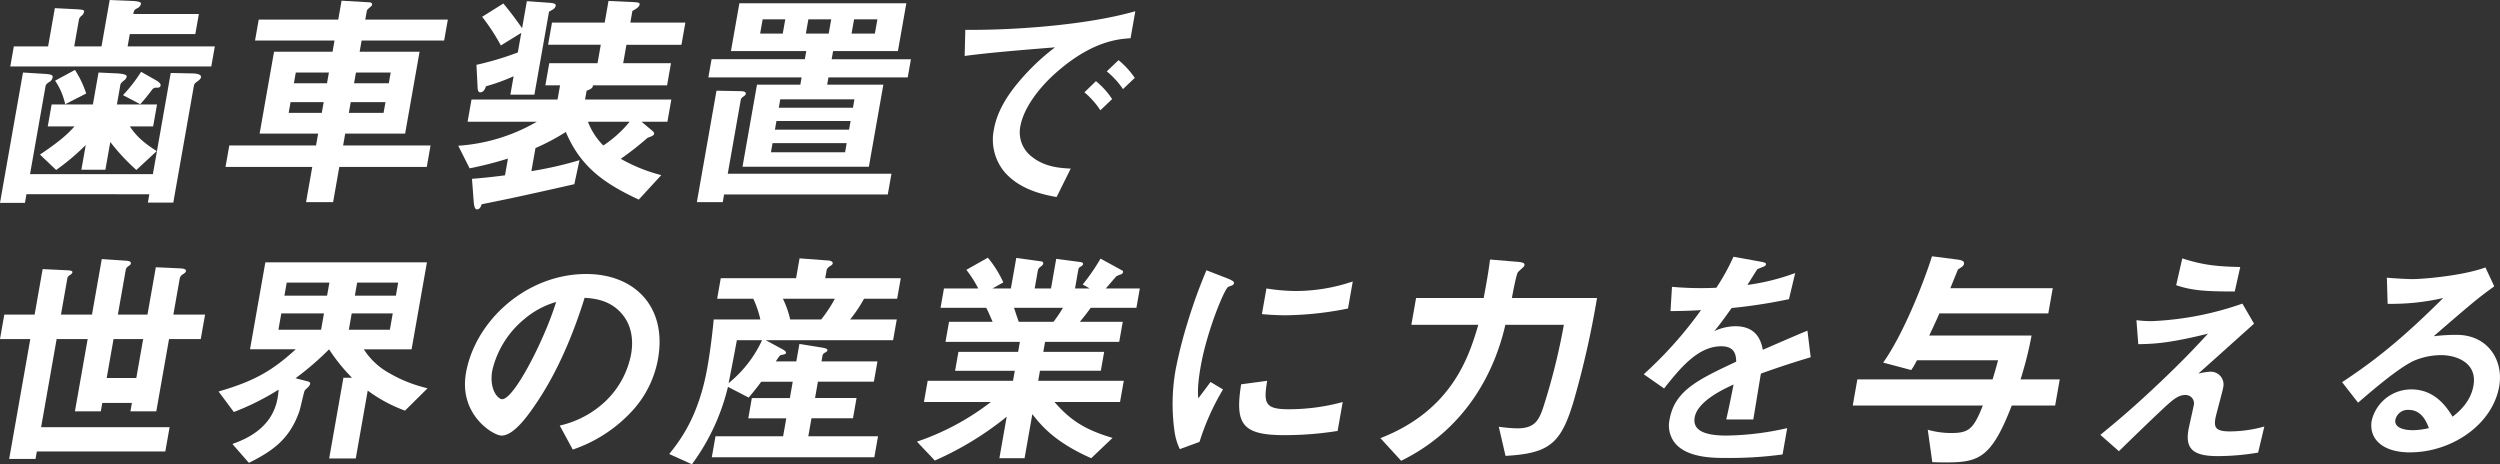
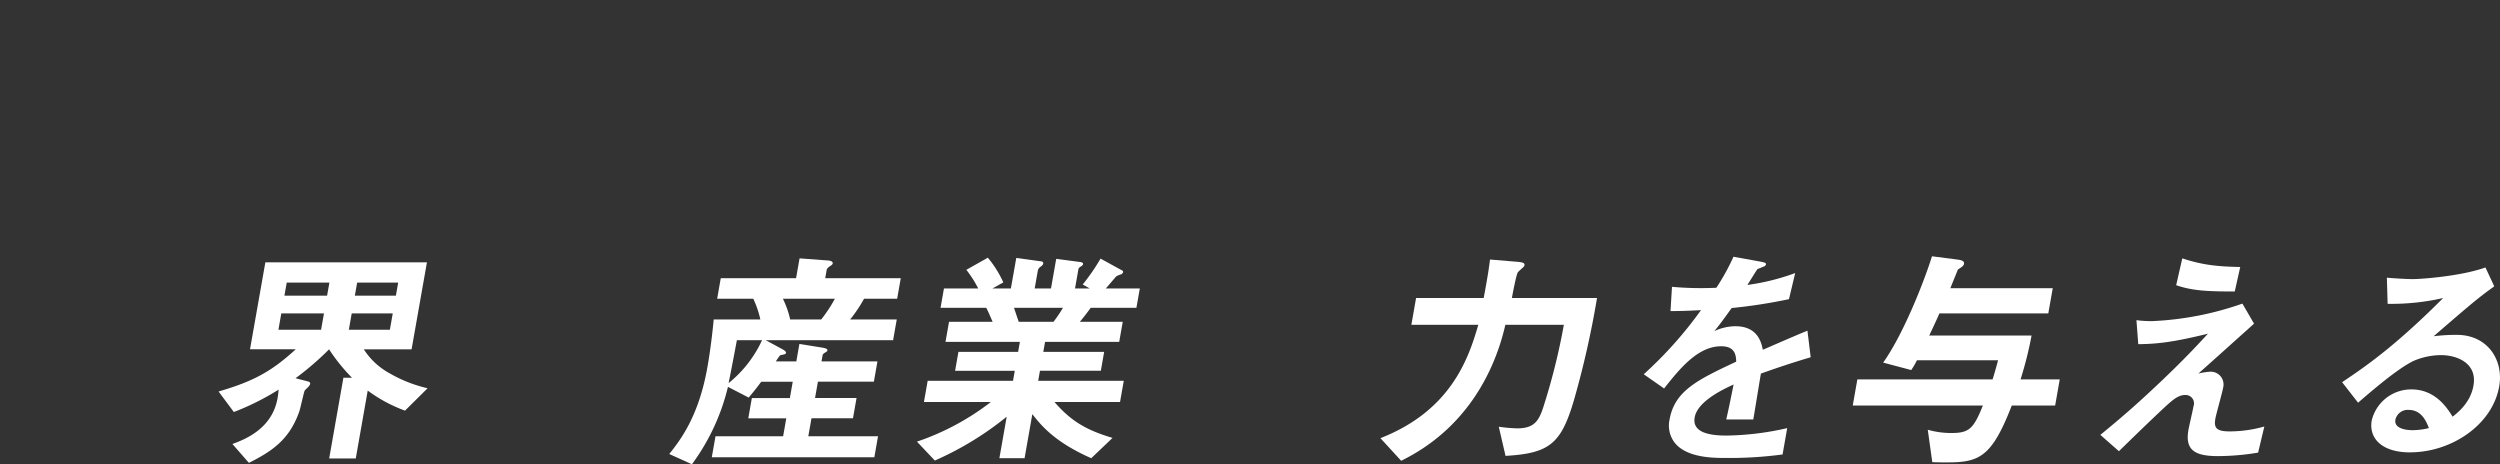
<svg xmlns="http://www.w3.org/2000/svg" viewBox="0 0 636.637 118.227">
  <rect x="0" y="0" width="636.637" height="118.227" fill="#333333" stroke="none" />
  <defs>
    <clipPath id="a">
-       <path data-name="長方形 24296" fill="none" d="M0 0h289.113v53.32H0z" />
-     </clipPath>
+       </clipPath>
    <clipPath id="b">
      <path data-name="長方形 24297" fill="none" d="M0 0h636.637v52.965H0z" />
    </clipPath>
  </defs>
  <g data-name="グループ 11928">
    <g data-name="グループ 11927" clip-path="url(#a)" fill="#fff">
-       <path data-name="パス 46252" d="M50.285 20.722c-.537.356-.827.653-.9 1.069L44.129 51.6h-6.473l.376-2.138H6.74l-.387 2.2H0l5.852-33.195 5.7.356c1.939.118 1.924.534 1.851.949a1.923 1.923 0 01-.98 1.188c-.2.118-.747.534-.81.89l-3.968 22.5h31.288l4.544-25.77 5.561.119c.3 0 2.305.059 2.148.95-.083.475-.493.772-.9 1.068m-47.663-3.8l.9-5.106h8.728l1.717-9.738 4.649.238c2.771.118 2.868.238 2.774.772a1.673 1.673 0 01-.643.95 1.854 1.854 0 00-.632.891L18.9 11.815h6.948L27.932 0l5.776.238c2.295.118 2.222.533 2.17.831a1.61 1.61 0 01-.89 1.009c-.855.475-.867.535-1.034 1.484H50.64l-.9 5.106H33.054l-.554 3.147h22.206l-.9 5.106zm32.106 26.369a53.027 53.027 0 01-6.642-7.126l-1.246 7.066h-6.116l1.109-6.294a58.48 58.48 0 01-7.534 6.354l-4.119-3.919c4.92-3.325 6.818-4.988 8.808-7.185h-6.827l.984-5.581h10.51l1.434-8.134 4.946.237c.643.059 2.343.178 2.229.831a1.617 1.617 0 01-.772 1.009c-.569.534-.779.713-.832 1.009l-.888 5.047h10.214L39 32.183h-5.936c1.132 1.663 2.519 3.563 6.847 6.294zM16.6 26.541a17.213 17.213 0 00-2.565-6l5.053-2.73a25.859 25.859 0 012.862 6zm23.307-4.215a1.3 1.3 0 00-1.232.593c-1.313 1.723-1.694 2.2-2.955 3.622l-4.4-2.316a37.457 37.457 0 004.609-5.937l3.888 2.2c.108.058 1.181.712 1.087 1.246-.1.594-.58.594-1 .594" />
      <path data-name="パス 46253" d="M86.406 42.513l-1.581 8.967h-6.888l1.581-8.967h-22.09l.964-5.463h22.089l.534-3.028H66.112l3.674-20.841h14.9l.5-2.851H64.945l.942-5.343h20.248l.849-4.81 7.111.415c.416 0 .719.3.667.593s-.322.476-.6.713a3.058 3.058 0 00-.73.773l-.408 2.316h21.02l-.942 5.343h-21.02l-.5 2.851h15.261l-3.674 20.841h-15.26l-.535 3.028h22.267l-.963 5.463zm-3.977-16.507h-8.433l-.481 2.737h8.432zm1.33-7.541h-8.433l-.481 2.732h8.432zm14.405 7.541h-8.847l-.482 2.732h8.847zm1.33-7.541h-8.847l-.482 2.732h8.847z" />
      <path data-name="パス 46254" d="M162.668 50.825c-9.222-4.275-14.929-8.609-18.577-17.219a56.5 56.5 0 01-7.73 4.1l-1.041 5.877a95.514 95.514 0 0012.25-2.791l-1.317 6.116c-14.659 3.325-18.288 4.037-23.583 5.106-.223.593-.467 1.305-1.24 1.305-.593 0-.729-1.247-.792-1.9l-.448-5.879c3.793-.3 6.527-.653 8.41-.89l.754-4.275a95.087 95.087 0 01-9.762 2.494l-2.9-5.759a45.8 45.8 0 0020.02-6.116h-17.635l.995-5.641h21.911l.638-3.622h-3.74l.994-5.641h12.292l.826-4.691h-13.419l.995-5.641h13.42l.974-5.523 5.124.238c2.651.118 2.878.178 2.784.712-.1.594-.841 1.068-1.826 1.6l-.525 2.975h14.012l-.994 5.641h-14.013l-.827 4.691h12.172l-.995 5.641h-18.881c-.014.416-.088.831-1.607 1.366l-.4 2.256h21.97l-.994 5.641h-6.591l2.69 2.257c.3.3.569.475.507.831-.074.416-.521.594-1.663 1.009a76.613 76.613 0 01-6.821 5.344 41.512 41.512 0 0010.311 4.157zM139.813 2.969l-3.727 21.138h-6.116l.826-4.691a48.865 48.865 0 01-7.04 2.554c-.357 1.009-.748 1.544-1.461 1.544-.534 0-.656-.653-.671-1.247l-.291-5.76a76.848 76.848 0 0010.531-3.147l.88-4.989-5.2 3.208a50.129 50.129 0 00-4.769-7.3L128.186.89a92.637 92.637 0 014.768 6.294l1.215-6.887 4.985.356c1.641.118 2.462.178 2.347.832-.1.593-.573.89-1.688 1.484m9.9 28.026a17.663 17.663 0 003.92 6.056 29.465 29.465 0 006.709-6.056z" />
      <path data-name="パス 46255" d="M184.394 49.52l-.345 1.959h-6.591l5-28.382 6.1.118c.534 0 1.474.06 1.358.713-.052.3-.45.534-.589.653a1.449 1.449 0 00-.672.772l-3.329 18.883h41.685l-.933 5.285zm26.573-29.807l-.325 1.84h14.311l-3.687 20.9h-32.182l3.686-20.9h11.041l.325-1.84h-23.749l.817-4.631h23.752l.367-2.079h-19.182L188.287.836h42.516l-2.146 12.172H212.15l-.367 2.079h20.189l-.817 4.631zM199.976 4.928h-5.765l-.638 3.621h5.76zm15.635 31.529h-18.879l-.408 2.316h18.881zm1-5.64h-18.883l-.388 2.2h18.882zm.973-5.522h-18.883l-.376 2.138h18.886zm-5.911-20.367h-5.819l-.638 3.621h5.819zm11.757 0h-5.937l-.638 3.621h5.937z" />
      <path data-name="パス 46256" d="M269.591 17.931c-5.168 4.395-8.961 9.738-9.756 14.251a7.78 7.78 0 002.914 7.718c3.378 2.732 7.5 2.909 9.916 3.029l-3.592 7.243c-3.054-.535-9.484-1.781-13.445-6.591a12.873 12.873 0 01-2.51-10.689c.7-3.978 2.887-7.956 6.122-11.816a57.538 57.538 0 019.429-9.024c-8.071.653-16.926 1.365-23.011 2.2l.164-6.65c12.8.118 31.463-1.306 43.293-4.75L287.9 9.74c-2.821.178-9.427.593-18.308 8.193m10.62 10.154a20.26 20.26 0 00-4.062-4.572l2.937-2.85a19.916 19.916 0 014.122 4.571zm5.763-5.4a21.116 21.116 0 00-4.132-4.512l3-2.851a21.059 21.059 0 014.132 4.514z" />
    </g>
  </g>
  <g data-name="グループ 11930">
    <g data-name="グループ 11929" transform="translate(0 65.263)" clip-path="url(#b)" fill="#fff">
-       <path data-name="パス 46257" d="M43.049 21.074L39.8 39.486h-6.59l.376-2.138h-7.538l-.376 2.138h-6.591l3.245-18.412h-7.9l-3.955 22.449h32.717L42.1 49.699H9.382l-.335 1.9h-6.71l5.382-30.525H0l1.1-6.23h7.718L10.86 3.265l6.3.3c1.3.06 1.3.357 1.271.534s-.122.357-.59.653c-.538.357-.639.595-.671.773l-1.642 9.319h7.9L25.917.712l6.221.416c.762.059 1.264.238 1.18.713-.041.238-.122.356-.59.653-.549.416-.65.653-.691.891l-2.02 11.459h7.541L39.683 2.79l6.42.3c.82.06 1.323.238 1.24.713-.032.178-.122.357-.66.713a1.736 1.736 0 00-.891 1.009l-1.644 9.319h8.075l-1.1 6.235zm-6.591 0h-7.541l-1.748 9.92h7.541z" />
      <path data-name="パス 46258" d="M103.133 39.31a38 38 0 01-9.491-5.106l-3.046 17.279h-6.769l3.622-20.545h2.2a45.5 45.5 0 01-5.848-7.244 74.554 74.554 0 01-8.543 7.363l3.237.832c.4.118.532.356.489.593a1.666 1.666 0 01-.352.653c-.15.178-.86.831-1.009 1.009-.231.3-1.115 4.631-1.438 5.463-2.494 7.066-6.877 10.034-12.8 13l-4.2-4.809c2.92-1.069 10.1-3.741 11.494-11.638a21.373 21.373 0 00.269-2.2 65.4 65.4 0 01-11.4 5.7l-3.888-5.226c9.011-2.612 13.628-5.226 19.648-10.747H63.669l3.905-22.143h41.148l-3.908 22.148H92.646a18.051 18.051 0 006.473 6.056 35.182 35.182 0 009.77 3.86zM82.501 14.55H71.634l-.732 4.157h10.866zm1.382-7.84H73.014l-.587 3.325h10.866zm16.131 7.838H89.567l-.733 4.157h10.451zM101.4 6.71H90.95l-.587 3.325h10.451z" />
-       <path data-name="パス 46259" d="M161.537 38.773a36.417 36.417 0 01-15.677 10.451l-3.315-6.116a24.818 24.818 0 0011.809-6.354 22.316 22.316 0 006.358-11.815c.576-3.266.328-7.244-2.441-10.392-3.113-3.562-7.228-3.8-9.394-3.978-4.392 14.132-9.361 22.444-12.022 26.422-2.431 3.683-6.041 8.67-9.128 8.67-2.138 0-10.934-5.344-9.06-15.973 2.323-13.181 15.308-25.175 30.624-25.175 12.35 0 20.612 8.373 18.277 21.613a26.417 26.417 0 01-6.031 12.647m-27.914-22.86a23.914 23.914 0 00-8.262 13.182c-.848 4.81 1.444 7.3 2.513 7.3 3.087 0 10.926-15.5 13.747-24.761a21.806 21.806 0 00-8 4.275" />
      <path data-name="パス 46260" d="M181.262 51.183l.942-5.344h17.22l.807-4.572h-9.679l.911-5.166h9.679l.733-4.157h-8.017a77 77 0 01-3.2 4.038l-5.279-2.731a54.615 54.615 0 01-9.176 19.714l-5.774-2.614c2.746-3.444 7.495-9.5 9.714-22.087.178-1.009.974-5.522 1.611-12.173h11.877a25.921 25.921 0 00-1.8-5.285h-9.2l.915-5.226h19.18l.887-5.05 7.15.534c.3 0 1.4.118 1.289.773-.052.3-.451.534-.65.653s-.807.534-.89 1.009l-.366 2.081h19.239l-.921 5.226h-8.432a34.361 34.361 0 01-3.544 5.285h11.875l-.932 5.285h-32.422l4.282 2.315c.7.415.895.653.852.891-.02.119-.041.238-.1.238-.151.178-1.062.3-1.251.356s-.339.237-1.233 1.6h5.226l.785-4.454 5.89.95c.573.118 1.323.238 1.239.713-.042.238-.37.415-.569.534-.129.059-.6.356-.65.653l-.283 1.6h14.249l-.911 5.165h-14.249l-.733 4.157h10.569l-.911 5.166h-10.565l-.807 4.572h17.755l-.942 5.344zm6.384-29.808c-1.138 6.116-1.616 8.491-2.105 10.925a30.306 30.306 0 008.517-10.925zm11.721-10.569a24.343 24.343 0 011.858 5.285h7.9a36.151 36.151 0 003.486-5.285z" />
      <path data-name="パス 46261" d="M268.536 37.111c4.385 5.106 8.461 7.244 14.775 9.144l-5.423 5.166c-9.313-4.1-12.775-8.373-15-11.222l-1.978 11.222h-6.413l1.864-10.569a80.366 80.366 0 01-18.3 11.163l-4.555-4.81a64.539 64.539 0 0018.821-10.094h-17.043l.954-5.4h21.732l.45-2.553h-15.2l.85-4.81h15.2l.45-2.553h-18.944l.9-5.106h11.1c-1.055-2.434-1.181-2.731-1.628-3.563h-11.633l.868-4.928h8.729a29.188 29.188 0 00-3.023-4.75l5.473-3.091a27.558 27.558 0 013.939 6.294l-2.767 1.544h4.691l1.376-7.779 6.433.89a.5.5 0 01.44.535c-.062.356-.4.593-.61.771a1.608 1.608 0 00-.761.95l-.817 4.632h4.156l1.33-7.541 6.267.831c.288.059.621.178.559.534-.042.238-.252.416-.579.593-.2.119-.539.357-.592.653l-.868 4.929h3.74l-1.785-1.006A51.634 51.634 0 00280.26.594l5.415 2.969a.46.46 0 01.33.475.918.918 0 01-.45.534 6.455 6.455 0 00-1.282.535c-.139.118-2.242 2.613-2.681 3.088h8.669l-.869 4.928h-11.639a59.169 59.169 0 01-2.765 3.563h10.925l-.9 5.106H266.13l-.45 2.553h15.5l-.848 4.81h-15.5l-.45 2.553h21.793l-.954 5.4zm-10.317-23.988c.51 1.484.537 1.662 1.212 3.563h8.848a36 36 0 002.41-3.563z" />
-       <path data-name="パス 46262" d="M305.46 47.268l-5.015 1.841a15.3 15.3 0 01-1.371-4.691 49.979 49.979 0 01.32-15.616 114.409 114.409 0 012.952-11.7 133.672 133.672 0 014.883-13.538l5.669 2.2c.384.179 1.439.594 1.355 1.069a.868.868 0 01-.392.534c-.129.06-.953.357-1.083.416-.984.534-5.433 11.281-7.013 20.248-.178 1.009-.984 5.581-.6 8.134.932-1.247 1.393-1.84 3.108-4.156l3.169 1.9a62.161 62.161 0 00-5.982 13.359m21.562-1.722c-10.808 0-12.551-2.909-10.959-12.944l6.629-.892c-.936 5.642-.625 7.244 5.374 7.244a52.209 52.209 0 0013.863-1.84l-1.3 7.364a84.84 84.84 0 01-13.608 1.068m.631-30.52c-.475 0-3.208 0-6.3-.3l1.153-6.532a49.883 49.883 0 007.484.653 45.5 45.5 0 0014.5-2.434l-1.214 6.887a84.689 84.689 0 01-15.623 1.723" />
      <path data-name="パス 46263" d="M400.92 36.28c-3.316 11.4-6.191 13.895-17.529 14.547l-1.719-7.422a37.6 37.6 0 004.677.416c4.631 0 5.662-2.138 6.908-6.176a162.6 162.6 0 004.986-20.189h-14.9c-2.667 11.756-9.9 26.484-26.531 34.617l-5.279-5.759c18.109-7.067 22.506-20.545 24.922-28.858h-17.046l1.2-6.828h17.219c.981-5.226 1.372-7.778 1.609-9.8l6.438.534c1.582.118 2.452.238 2.337.89a.717.717 0 01-.262.475c-.22.238-1.268 1.128-1.429 1.366-.411.653-1.3 5.345-1.508 6.532h21.674a232.534 232.534 0 01-5.77 25.651" />
      <path data-name="パス 46264" d="M448.427 29.862c-.408 2.315-1.588 9.679-1.945 11.7h-6.887c.776-3.384 1.348-6.294 1.868-8.907-2.455 1.128-9.175 4.216-9.907 8.373-.681 3.86 3.755 4.631 8.089 4.631a73.2 73.2 0 0015.476-1.9l-1.183 6.71a101.372 101.372 0 01-14.289.89c-3.325 0-10.212 0-13.252-3.978a7.179 7.179 0 01-1.23-5.819c1.3-7.362 7.252-10.154 16.966-14.725-.042-1.782-.378-3.92-3.822-3.92-5.819 0-10.335 5.4-14.543 10.747l-5.18-3.62a102.088 102.088 0 0014.577-16.328c-3.416.178-5.267.237-7.761.237l.376-6.175a82.643 82.643 0 0011.3.237 56.252 56.252 0 004.361-7.9l7.193 1.307c.167.059 1.156.178 1.082.593-.063.356-.331.534-.709.653-.129.058-1.411.593-1.471.593-.07.06-2.14 3.385-2.553 4.039a56.931 56.931 0 0012.173-3.029l-1.589 6.651a135.214 135.214 0 01-14.588 2.256c-2.519 3.5-3.14 4.335-4.422 5.878a13.024 13.024 0 015.331-1.244c4.1 0 6.343 2.079 7.018 6 7.523-3.266 8.358-3.623 11.368-4.87l.826 6.768c-4.953 1.485-7.981 2.494-12.668 4.157" />
      <path data-name="パス 46265" d="M512.31 38c-5.126 13.241-8.316 14.488-16.568 14.488-.951 0-1.783 0-3.672-.059l-1.156-8.253a21.762 21.762 0 006.087.83c4.453 0 5.6-1.128 7.946-7.006h-33.134l1.173-6.651h34.439c.551-1.78.87-2.909 1.393-4.869h-20.664a18.229 18.229 0 01-1.449 2.494l-7.147-1.9C484.444 20.247 489.695 7.3 491.993 0l6.444.832c1.453.178 1.806.534 1.7 1.127-.095.535-.681.832-1.557 1.426-.549 1.425-1.46 3.563-1.907 4.75h26.067l-1.131 6.412h-27.73c-.8 1.841-1.366 3.028-2.6 5.641h26.068a95.994 95.994 0 01-2.8 11.163h9.976L523.354 38z" />
      <path data-name="パス 46266" d="M575.04 49.995a62.166 62.166 0 01-10.251.891c-6.057 0-8.376-1.662-7.485-6.71.168-.951 1.148-5.166 1.305-6.056a2.13 2.13 0 00-2.18-2.791c-1.722 0-3.13 1.248-4.966 2.909-3.765 3.5-8.71 8.313-11.868 11.4l-4.729-4.156c5.137-4.217 8.909-7.422 15.611-13.776 5.784-5.522 8.493-8.432 11.794-11.994-9.187 2.257-13.109 2.612-17.751 2.672l-.465-6.116a27.2 27.2 0 004.174.238 79.538 79.538 0 0022.811-4.453l2.96 5.106c-6.28 5.641-7.059 6.354-14.176 12.707a17.462 17.462 0 013.053-.476 3.259 3.259 0 013.263 4.04c-.22 1.247-1.787 6.77-1.986 7.9-.419 2.374.256 3.265 3.64 3.265a32.519 32.519 0 008.83-1.246zm-5.95-41.029c-7.422 0-10.884-.238-14.918-1.6L555.731.53c5.386 1.781 9.254 2.078 14.755 2.2z" />
      <path data-name="パス 46267" d="M613.763 49.937c-7.422 0-10.563-3.74-9.789-8.135a10.341 10.341 0 0110.121-7.9c6.176 0 9.176 4.868 10.473 6.947 1.516-1.188 4.568-3.681 5.311-7.9 1.037-5.878-4.388-7.778-8.247-7.778a17.983 17.983 0 00-7.031 1.484c-4.027 1.959-10.185 7.245-14.106 10.629l-4.068-5.225c6.992-4.631 14.218-9.916 25.75-21.436a58.773 58.773 0 01-14.157 1.484l-.193-6.65c1.4.118 4.747.356 6.587.356 2.258 0 12.487-.772 18.516-2.969l2.24 4.81c-4.087 2.969-5.264 3.919-15.423 12.706a48.747 48.747 0 015.822-.355c8.076 0 12.02 6.591 10.869 13.122-1.739 9.856-12.227 16.8-22.677 16.8m-.351-10.807a3.234 3.234 0 00-3.41 2.494c-.367 2.078 2.261 2.672 4.4 2.672a18.07 18.07 0 004.132-.535c-.53-1.365-1.736-4.631-5.121-4.631" />
    </g>
  </g>
</svg>